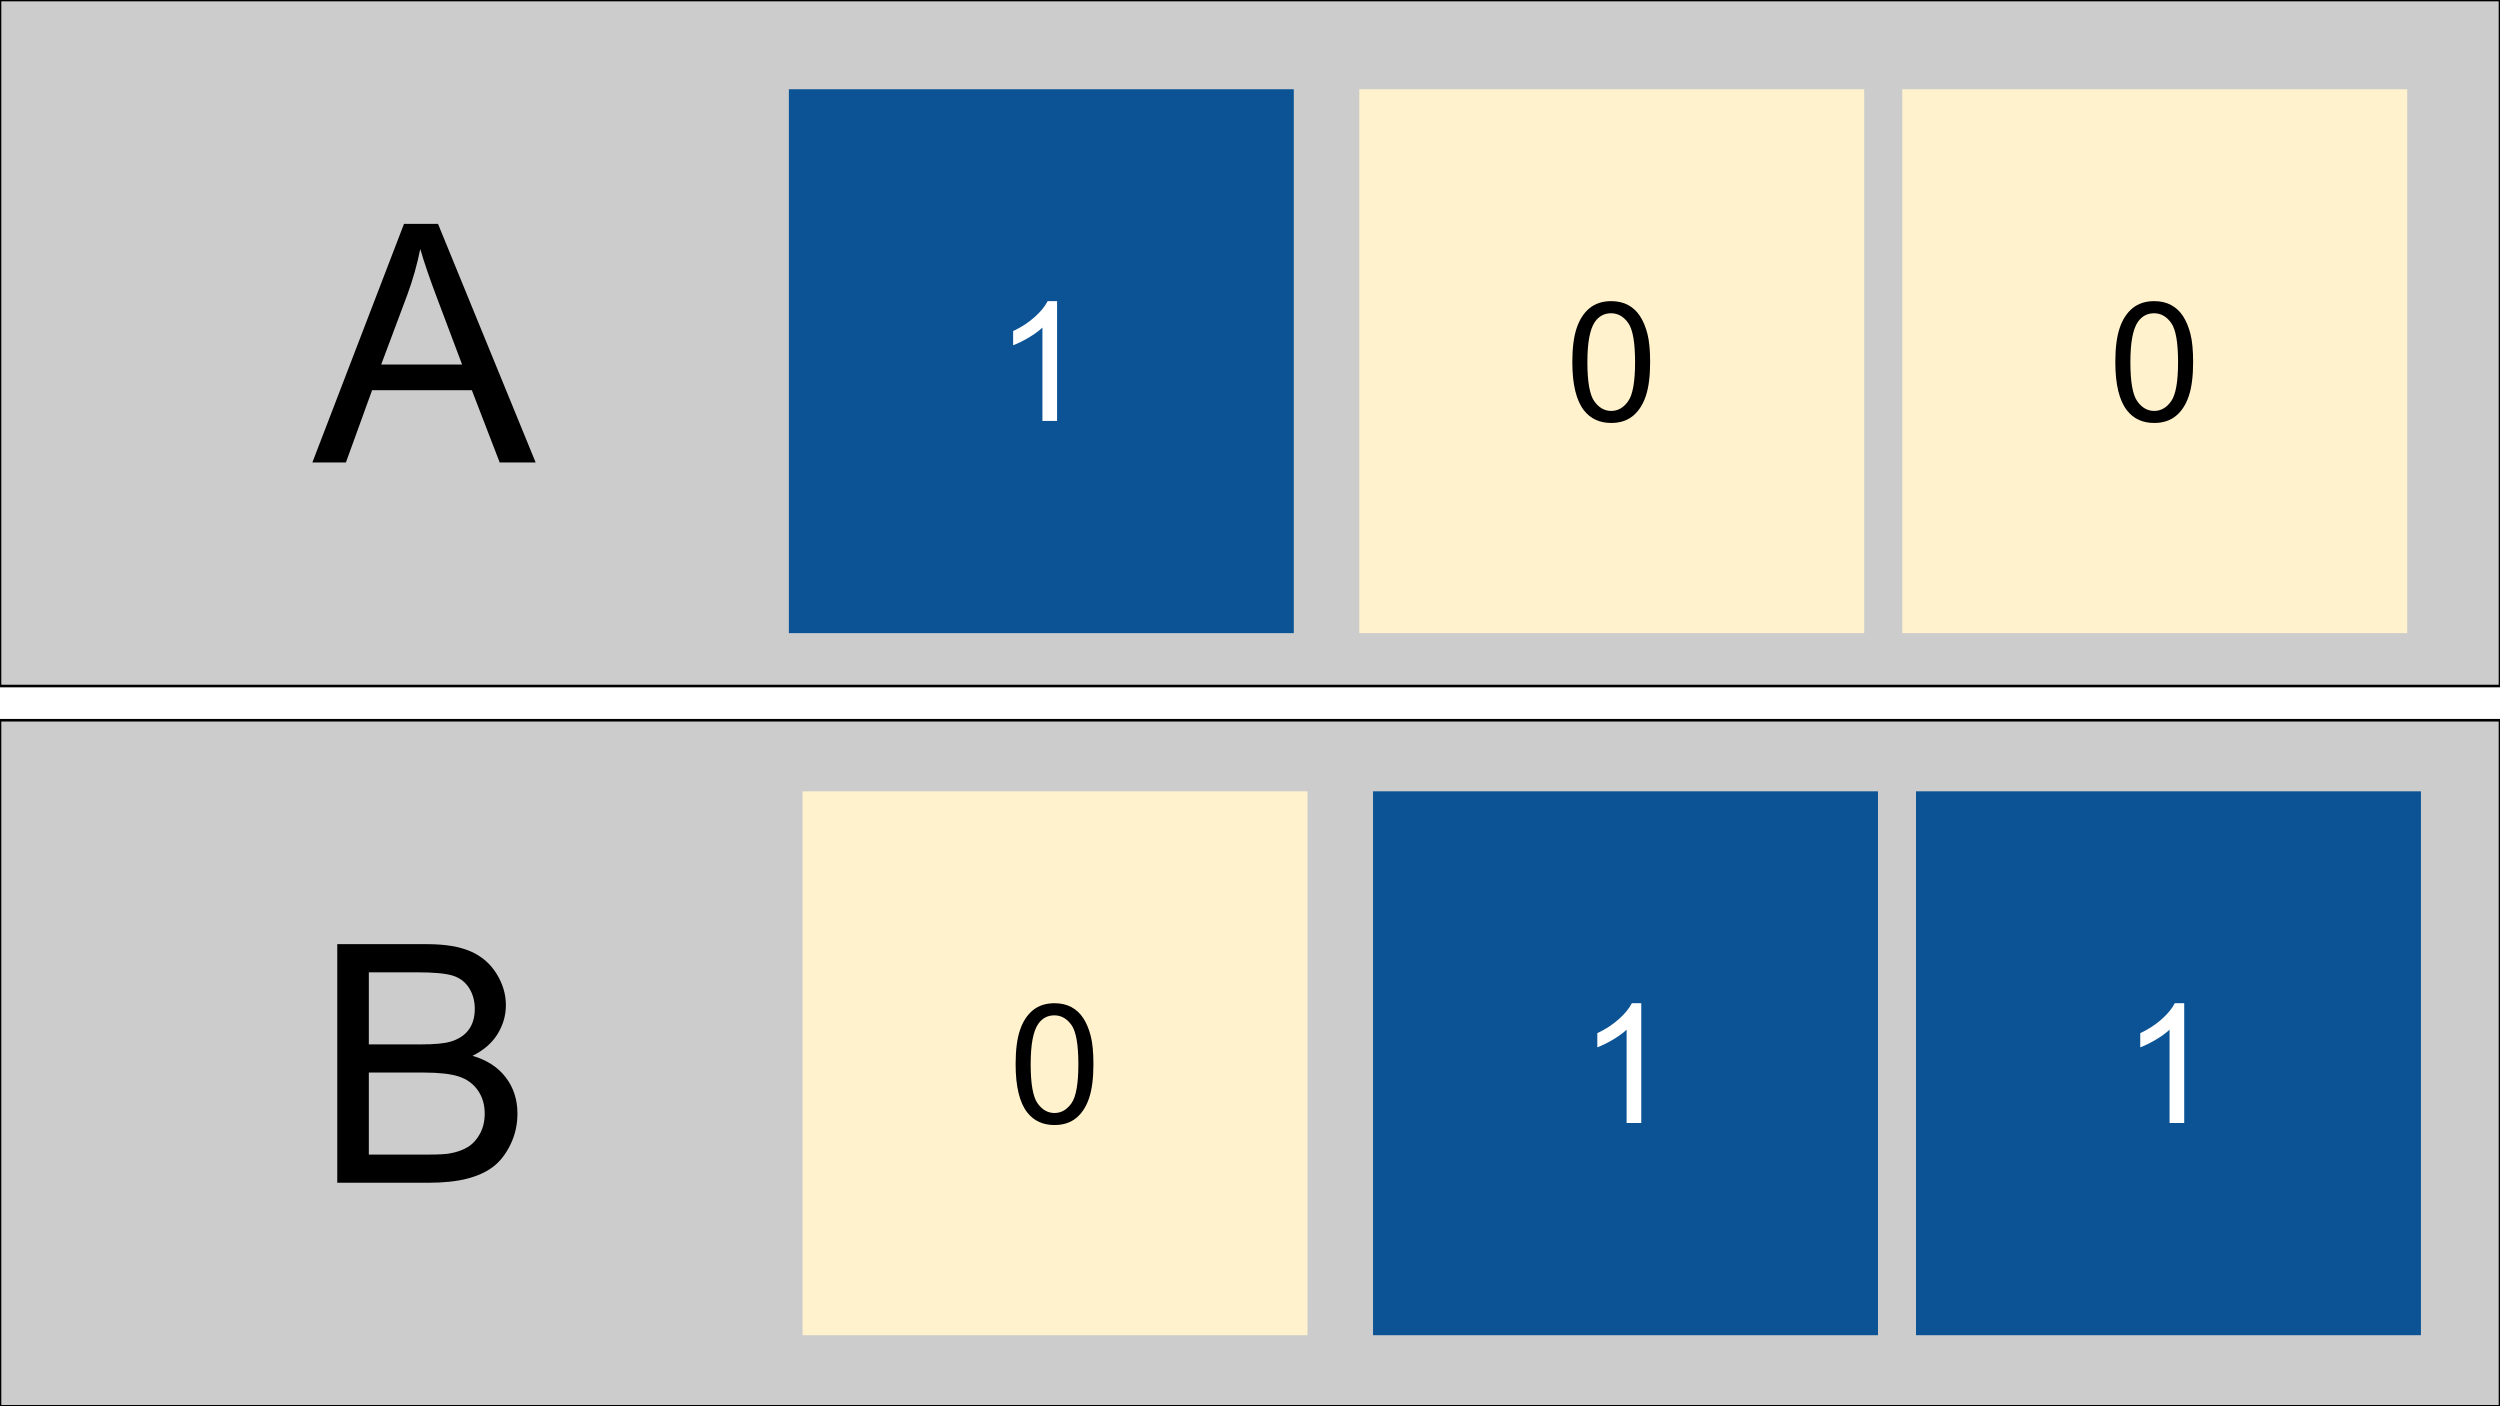
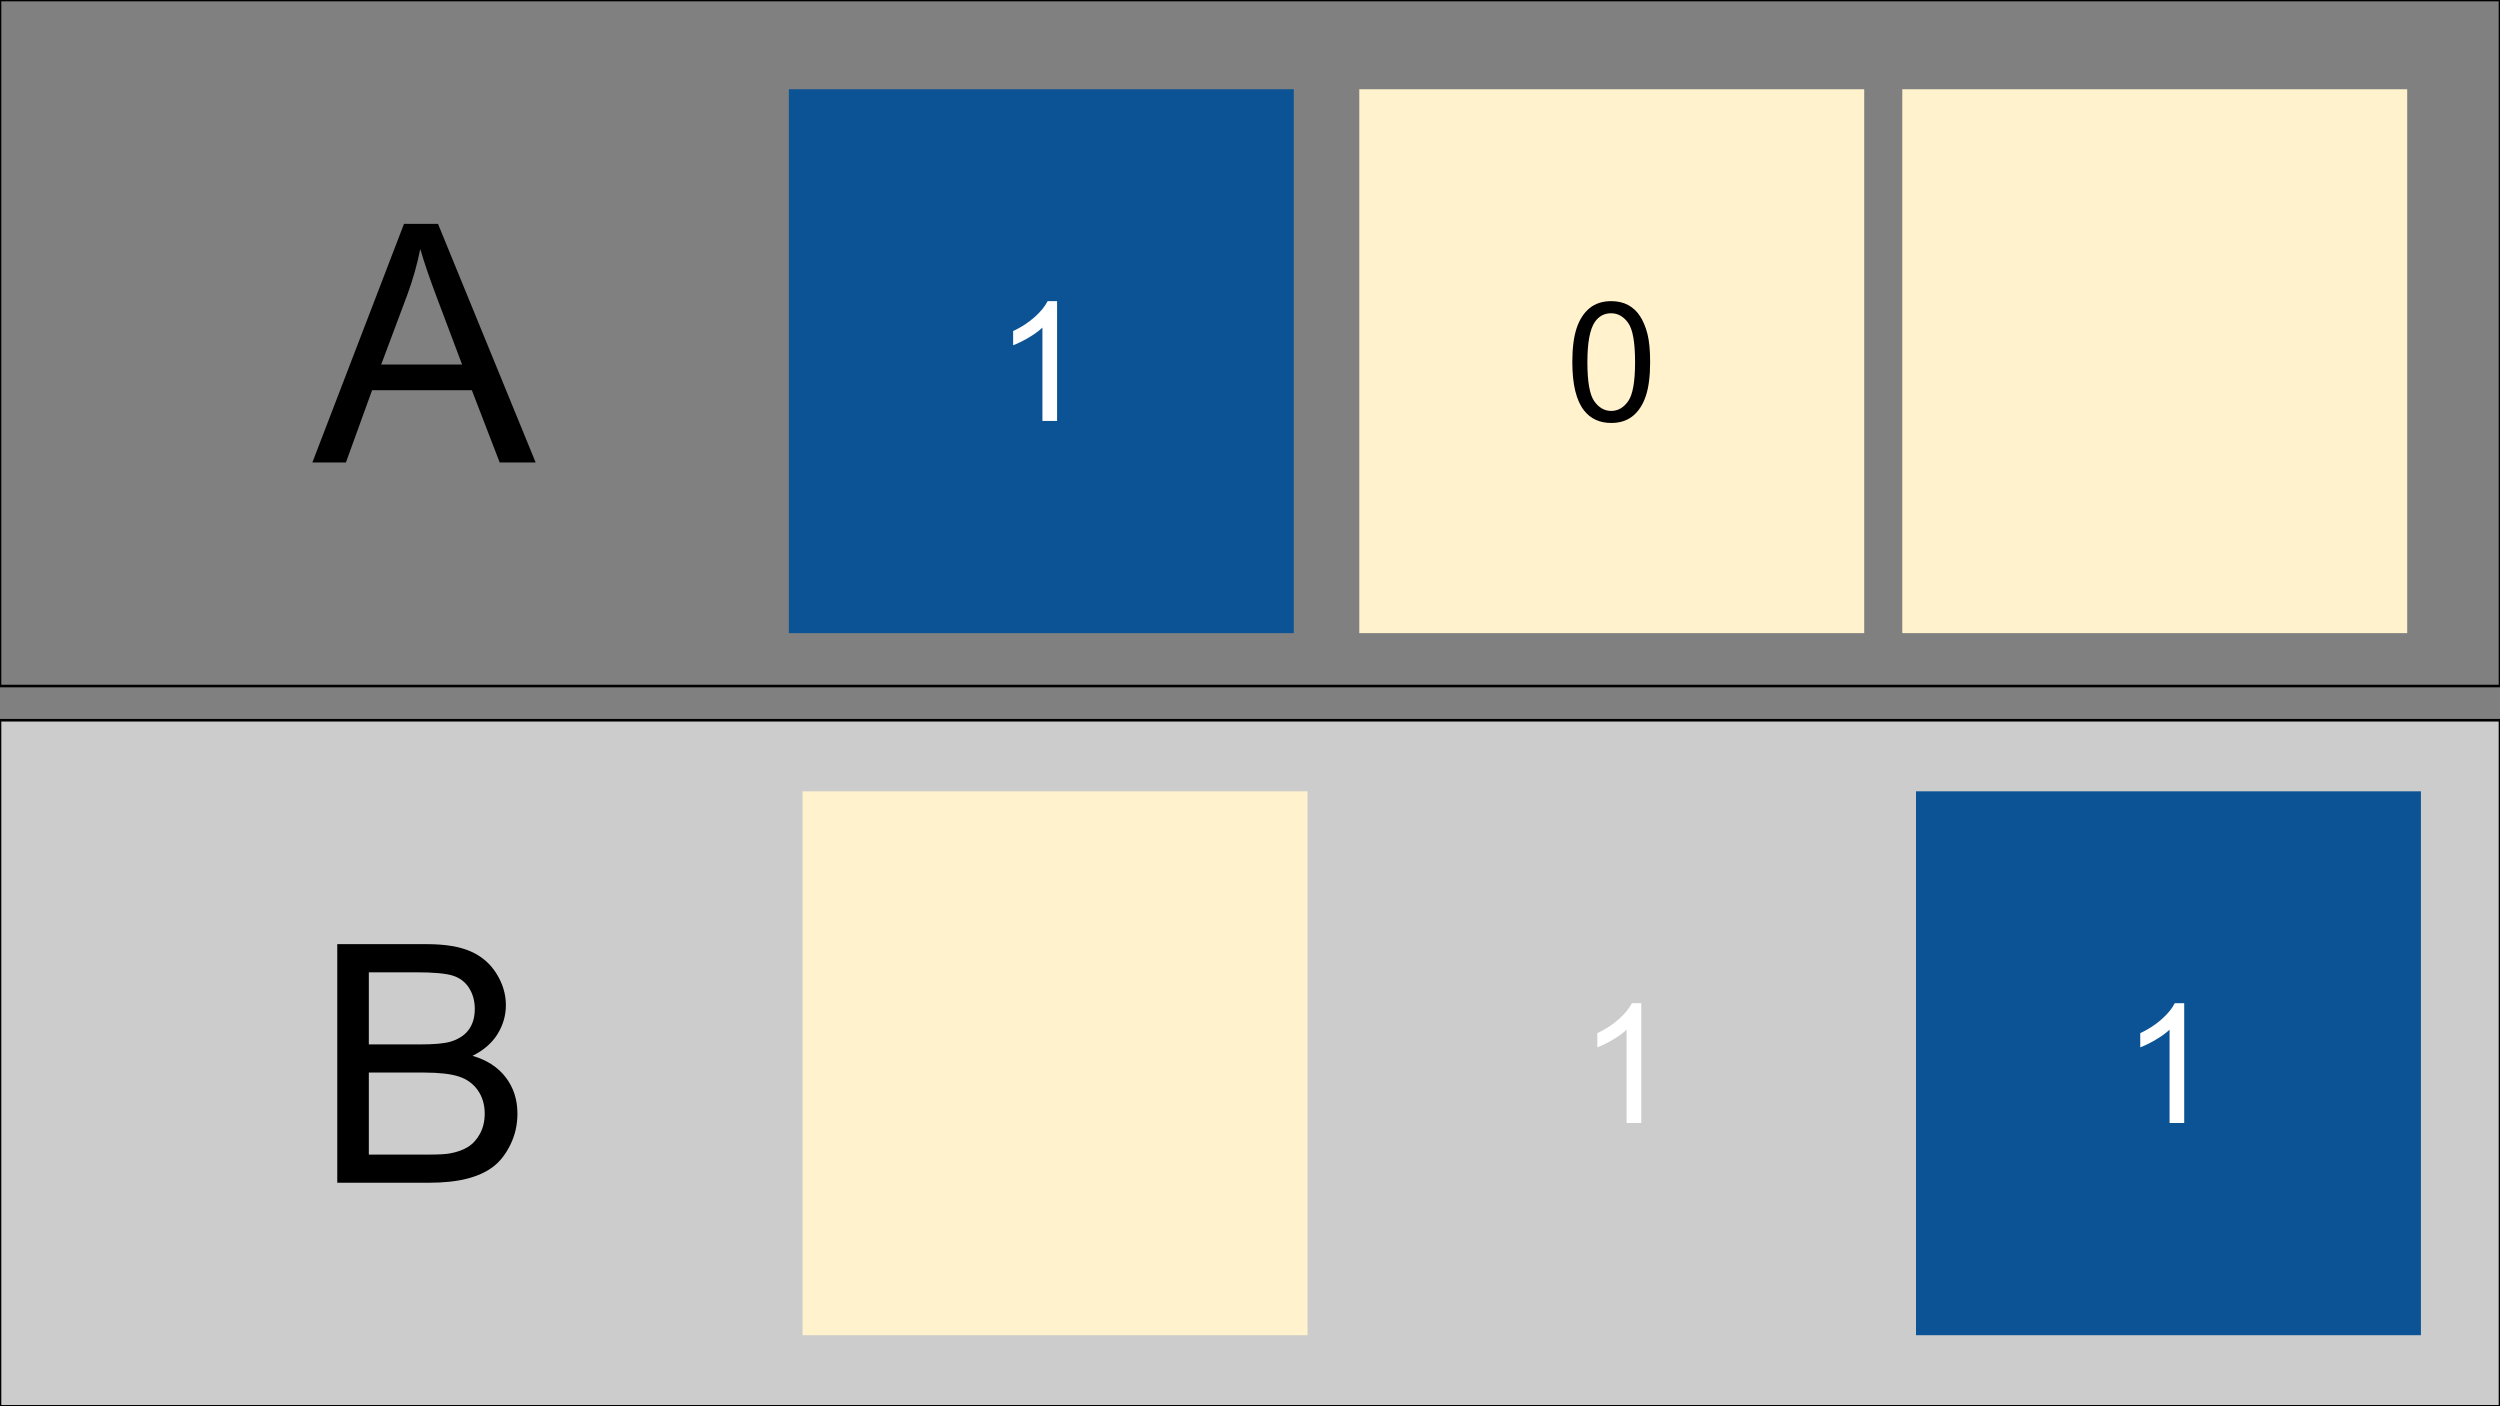
<svg xmlns="http://www.w3.org/2000/svg" version="1.1" viewBox="0.0 0.0 960.0 540.0" fill="none" stroke="none" stroke-linecap="square" stroke-miterlimit="10">
  <rect x="0.0" y="0.0" width="960.0" height="540.0" fill="#808080" stroke="none" />
  <clipPath id="g29c45da138e_0_5.0">
    <path d="m0 0l960.0 0l0 540.0l-960.0 0l0 -540.0z" clip-rule="nonzero" />
  </clipPath>
  <g clip-path="url(#g29c45da138e_0_5.0)">
-     <path fill="#ffffff" d="m0 0l960.0 0l0 540.0l-960.0 0z" fill-rule="evenodd" />
    <path fill="#cccccc" d="m0 276.581l960.0 0l0 263.433l-960.0 0z" fill-rule="evenodd" />
    <path stroke="#000000" stroke-width="1.0" stroke-linejoin="round" stroke-linecap="butt" d="m0 276.581l960.0 0l0 263.433l-960.0 0z" fill-rule="evenodd" />
    <path fill="#000000" d="m129.508 454.178l0 -91.625l34.375 0q10.5 0 16.844 2.781q6.344 2.781 9.938 8.562q3.594 5.781 3.594 12.094q0 5.875 -3.188 11.062q-3.188 5.188 -9.625 8.375q8.312 2.438 12.781 8.312q4.469 5.875 4.469 13.875q0 6.438 -2.719 11.969q-2.719 5.531 -6.719 8.531q-4.0 3.0 -10.031 4.531q-6.031 1.531 -14.781 1.531l-34.938 0zm12.125 -53.125l19.812 0q8.062 0 11.562 -1.062q4.625 -1.375 6.969 -4.562q2.344 -3.188 2.344 -8.0q0 -4.562 -2.188 -8.031q-2.188 -3.469 -6.25 -4.75q-4.062 -1.281 -13.938 -1.281l-18.312 0l0 27.688zm0 42.312l22.812 0q5.875 0 8.25 -0.438q4.188 -0.75 7.0 -2.5q2.812 -1.75 4.625 -5.094q1.812 -3.344 1.812 -7.719q0 -5.125 -2.625 -8.906q-2.625 -3.781 -7.281 -5.312q-4.656 -1.531 -13.406 -1.531l-21.188 0l0 31.5z" fill-rule="nonzero" />
-     <path fill="#cccccc" d="m0 0l960.0 0l0 263.433l-960.0 0z" fill-rule="evenodd" />
    <path stroke="#000000" stroke-width="1.0" stroke-linejoin="round" stroke-linecap="butt" d="m0 0l960.0 0l0 263.433l-960.0 0z" fill-rule="evenodd" />
    <path fill="#000000" d="m119.945 177.597l35.188 -91.625l13.062 0l37.5 91.625l-13.812 0l-10.688 -27.75l-38.312 0l-10.062 27.75l-12.875 0zm26.438 -37.625l31.062 0l-9.562 -25.375q-4.375 -11.562 -6.5 -19.0q-1.75 8.812 -4.938 17.5l-10.062 26.875z" fill-rule="nonzero" />
    <path fill="#0b5394" d="m735.744 303.87l193.89 0l0 208.85l-193.89 0z" fill-rule="evenodd" />
    <path fill="#ffffff" d="m838.736 431.235l-5.625 0l0 -35.844q-2.031 1.938 -5.328 3.875q-3.297 1.938 -5.922 2.906l0 -5.438q4.719 -2.219 8.25 -5.375q3.531 -3.156 5.0 -6.125l3.625 0l0 46.0z" fill-rule="nonzero" />
    <path fill="#fff2cc" d="m521.968 34.273l193.89 0l0 208.85l-193.89 0z" fill-rule="evenodd" />
    <path fill="#000000" d="m603.772 139.045q0 -8.125 1.672 -13.078q1.672 -4.953 4.969 -7.641q3.297 -2.688 8.297 -2.688q3.688 0 6.469 1.484q2.781 1.484 4.594 4.281q1.812 2.797 2.844 6.812q1.031 4.016 1.031 10.828q0 8.062 -1.656 13.016q-1.656 4.953 -4.953 7.656q-3.297 2.703 -8.328 2.703q-6.625 0 -10.406 -4.75q-4.531 -5.719 -4.531 -18.625zm5.781 0q0 11.281 2.641 15.016q2.641 3.734 6.516 3.734q3.875 0 6.516 -3.75q2.641 -3.75 2.641 -15.0q0 -11.312 -2.641 -15.031q-2.641 -3.719 -6.578 -3.719q-3.875 0 -6.188 3.281q-2.906 4.188 -2.906 15.469z" fill-rule="nonzero" />
    <path fill="#0b5394" d="m302.925 34.273l193.89 0l0 208.85l-193.89 0z" fill-rule="evenodd" />
    <path fill="#ffffff" d="m405.917 161.638l-5.625 0l0 -35.844q-2.031 1.938 -5.328 3.875q-3.297 1.938 -5.922 2.906l0 -5.438q4.719 -2.219 8.25 -5.375q3.531 -3.156 5.0 -6.125l3.625 0l0 46.0z" fill-rule="nonzero" />
-     <path fill="#0b5394" d="m527.253 303.87l193.89 0l0 208.85l-193.89 0z" fill-rule="evenodd" />
+     <path fill="#0b5394" d="m527.253 303.87l193.89 0l-193.89 0z" fill-rule="evenodd" />
    <path fill="#ffffff" d="m630.244 431.235l-5.625 0l0 -35.844q-2.031 1.938 -5.328 3.875q-3.297 1.938 -5.922 2.906l0 -5.438q4.719 -2.219 8.25 -5.375q3.531 -3.156 5.0 -6.125l3.625 0l0 46.0z" fill-rule="nonzero" />
    <path fill="#fff2cc" d="m730.478 34.273l193.89 0l0 208.85l-193.89 0z" fill-rule="evenodd" />
-     <path fill="#000000" d="m812.282 139.045q0 -8.125 1.672 -13.078q1.672 -4.953 4.969 -7.641q3.297 -2.688 8.297 -2.688q3.688 0 6.469 1.484q2.781 1.484 4.594 4.281q1.812 2.797 2.844 6.812q1.031 4.016 1.031 10.828q0 8.062 -1.656 13.016q-1.656 4.953 -4.953 7.656q-3.297 2.703 -8.328 2.703q-6.625 0 -10.406 -4.75q-4.531 -5.719 -4.531 -18.625zm5.781 0q0 11.281 2.641 15.016q2.641 3.734 6.516 3.734q3.875 0 6.516 -3.75q2.641 -3.75 2.641 -15.0q0 -11.312 -2.641 -15.031q-2.641 -3.719 -6.578 -3.719q-3.875 0 -6.188 3.281q-2.906 4.188 -2.906 15.469z" fill-rule="nonzero" />
    <path fill="#fff2cc" d="m308.191 303.87l193.89 0l0 208.85l-193.89 0z" fill-rule="evenodd" />
-     <path fill="#000000" d="m389.995 408.642q0 -8.125 1.672 -13.078q1.672 -4.953 4.969 -7.641q3.297 -2.688 8.297 -2.688q3.688 0 6.469 1.484q2.781 1.484 4.594 4.281q1.812 2.797 2.844 6.812q1.031 4.016 1.031 10.828q0 8.062 -1.656 13.016q-1.656 4.953 -4.953 7.656q-3.297 2.703 -8.328 2.703q-6.625 0 -10.406 -4.75q-4.531 -5.719 -4.531 -18.625zm5.781 0q0 11.281 2.641 15.016q2.641 3.734 6.516 3.734q3.875 0 6.516 -3.75q2.641 -3.75 2.641 -15.0q0 -11.312 -2.641 -15.031q-2.641 -3.719 -6.578 -3.719q-3.875 0 -6.188 3.281q-2.906 4.188 -2.906 15.469z" fill-rule="nonzero" />
  </g>
</svg>